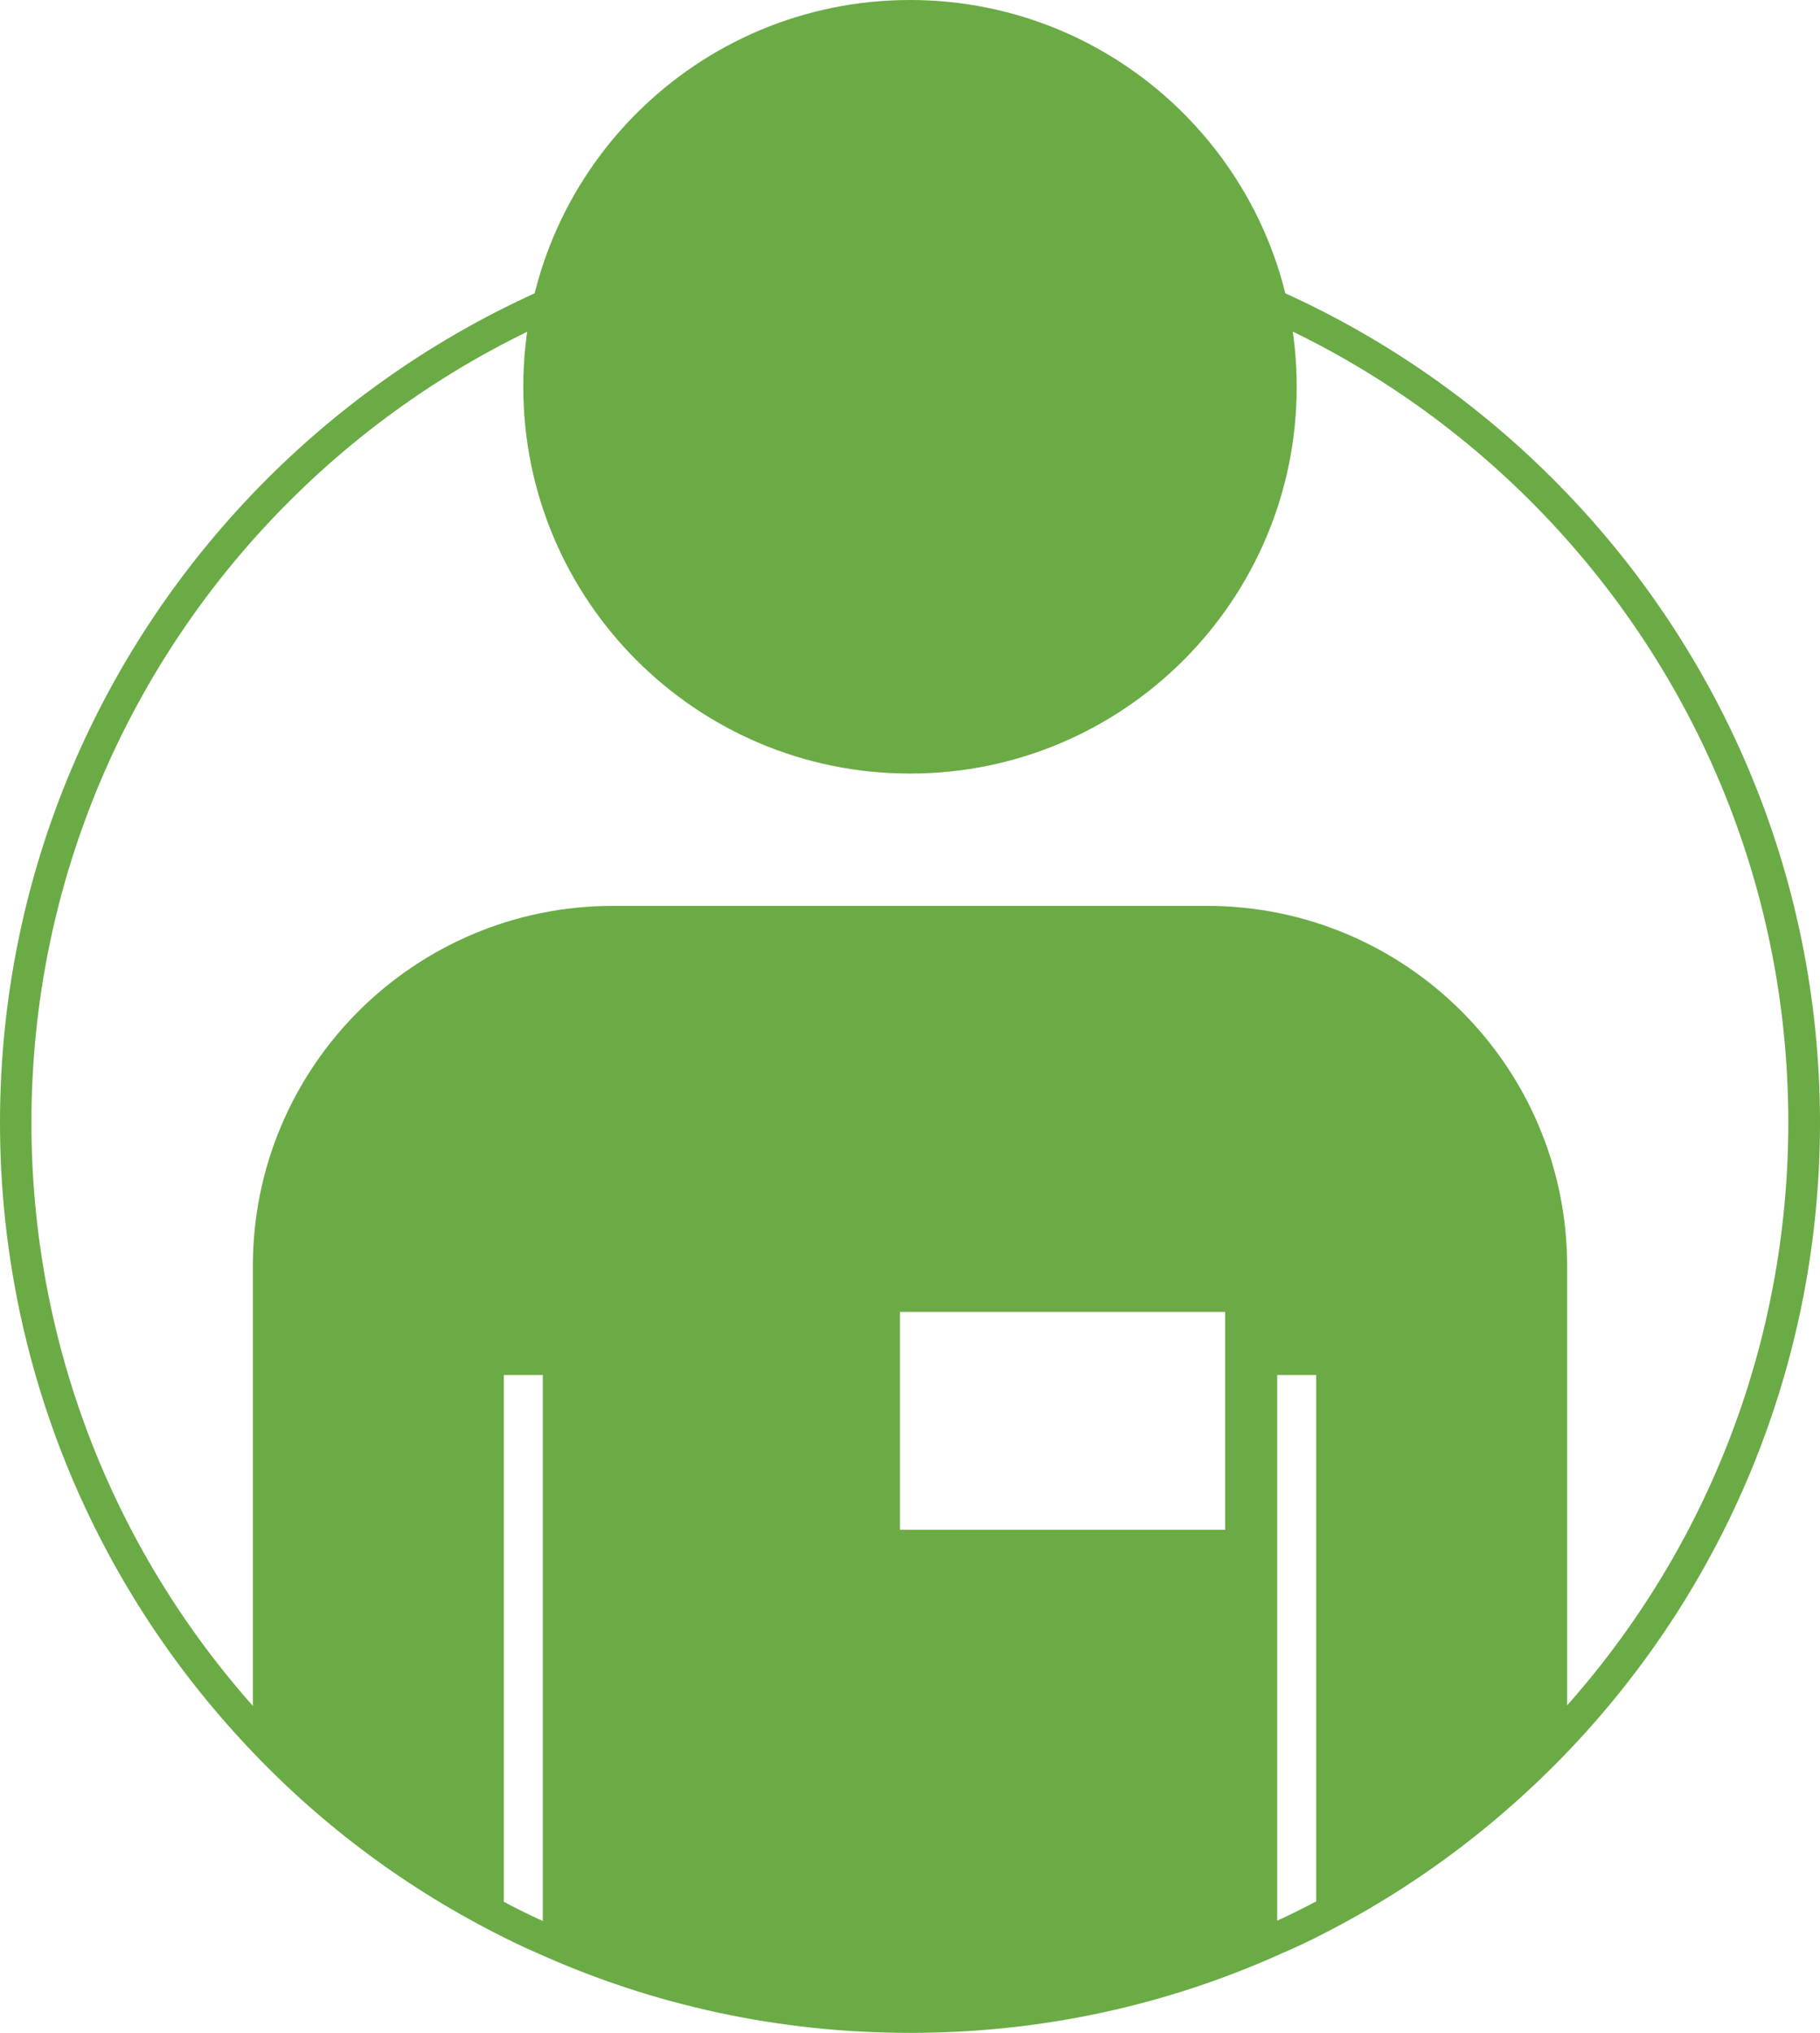
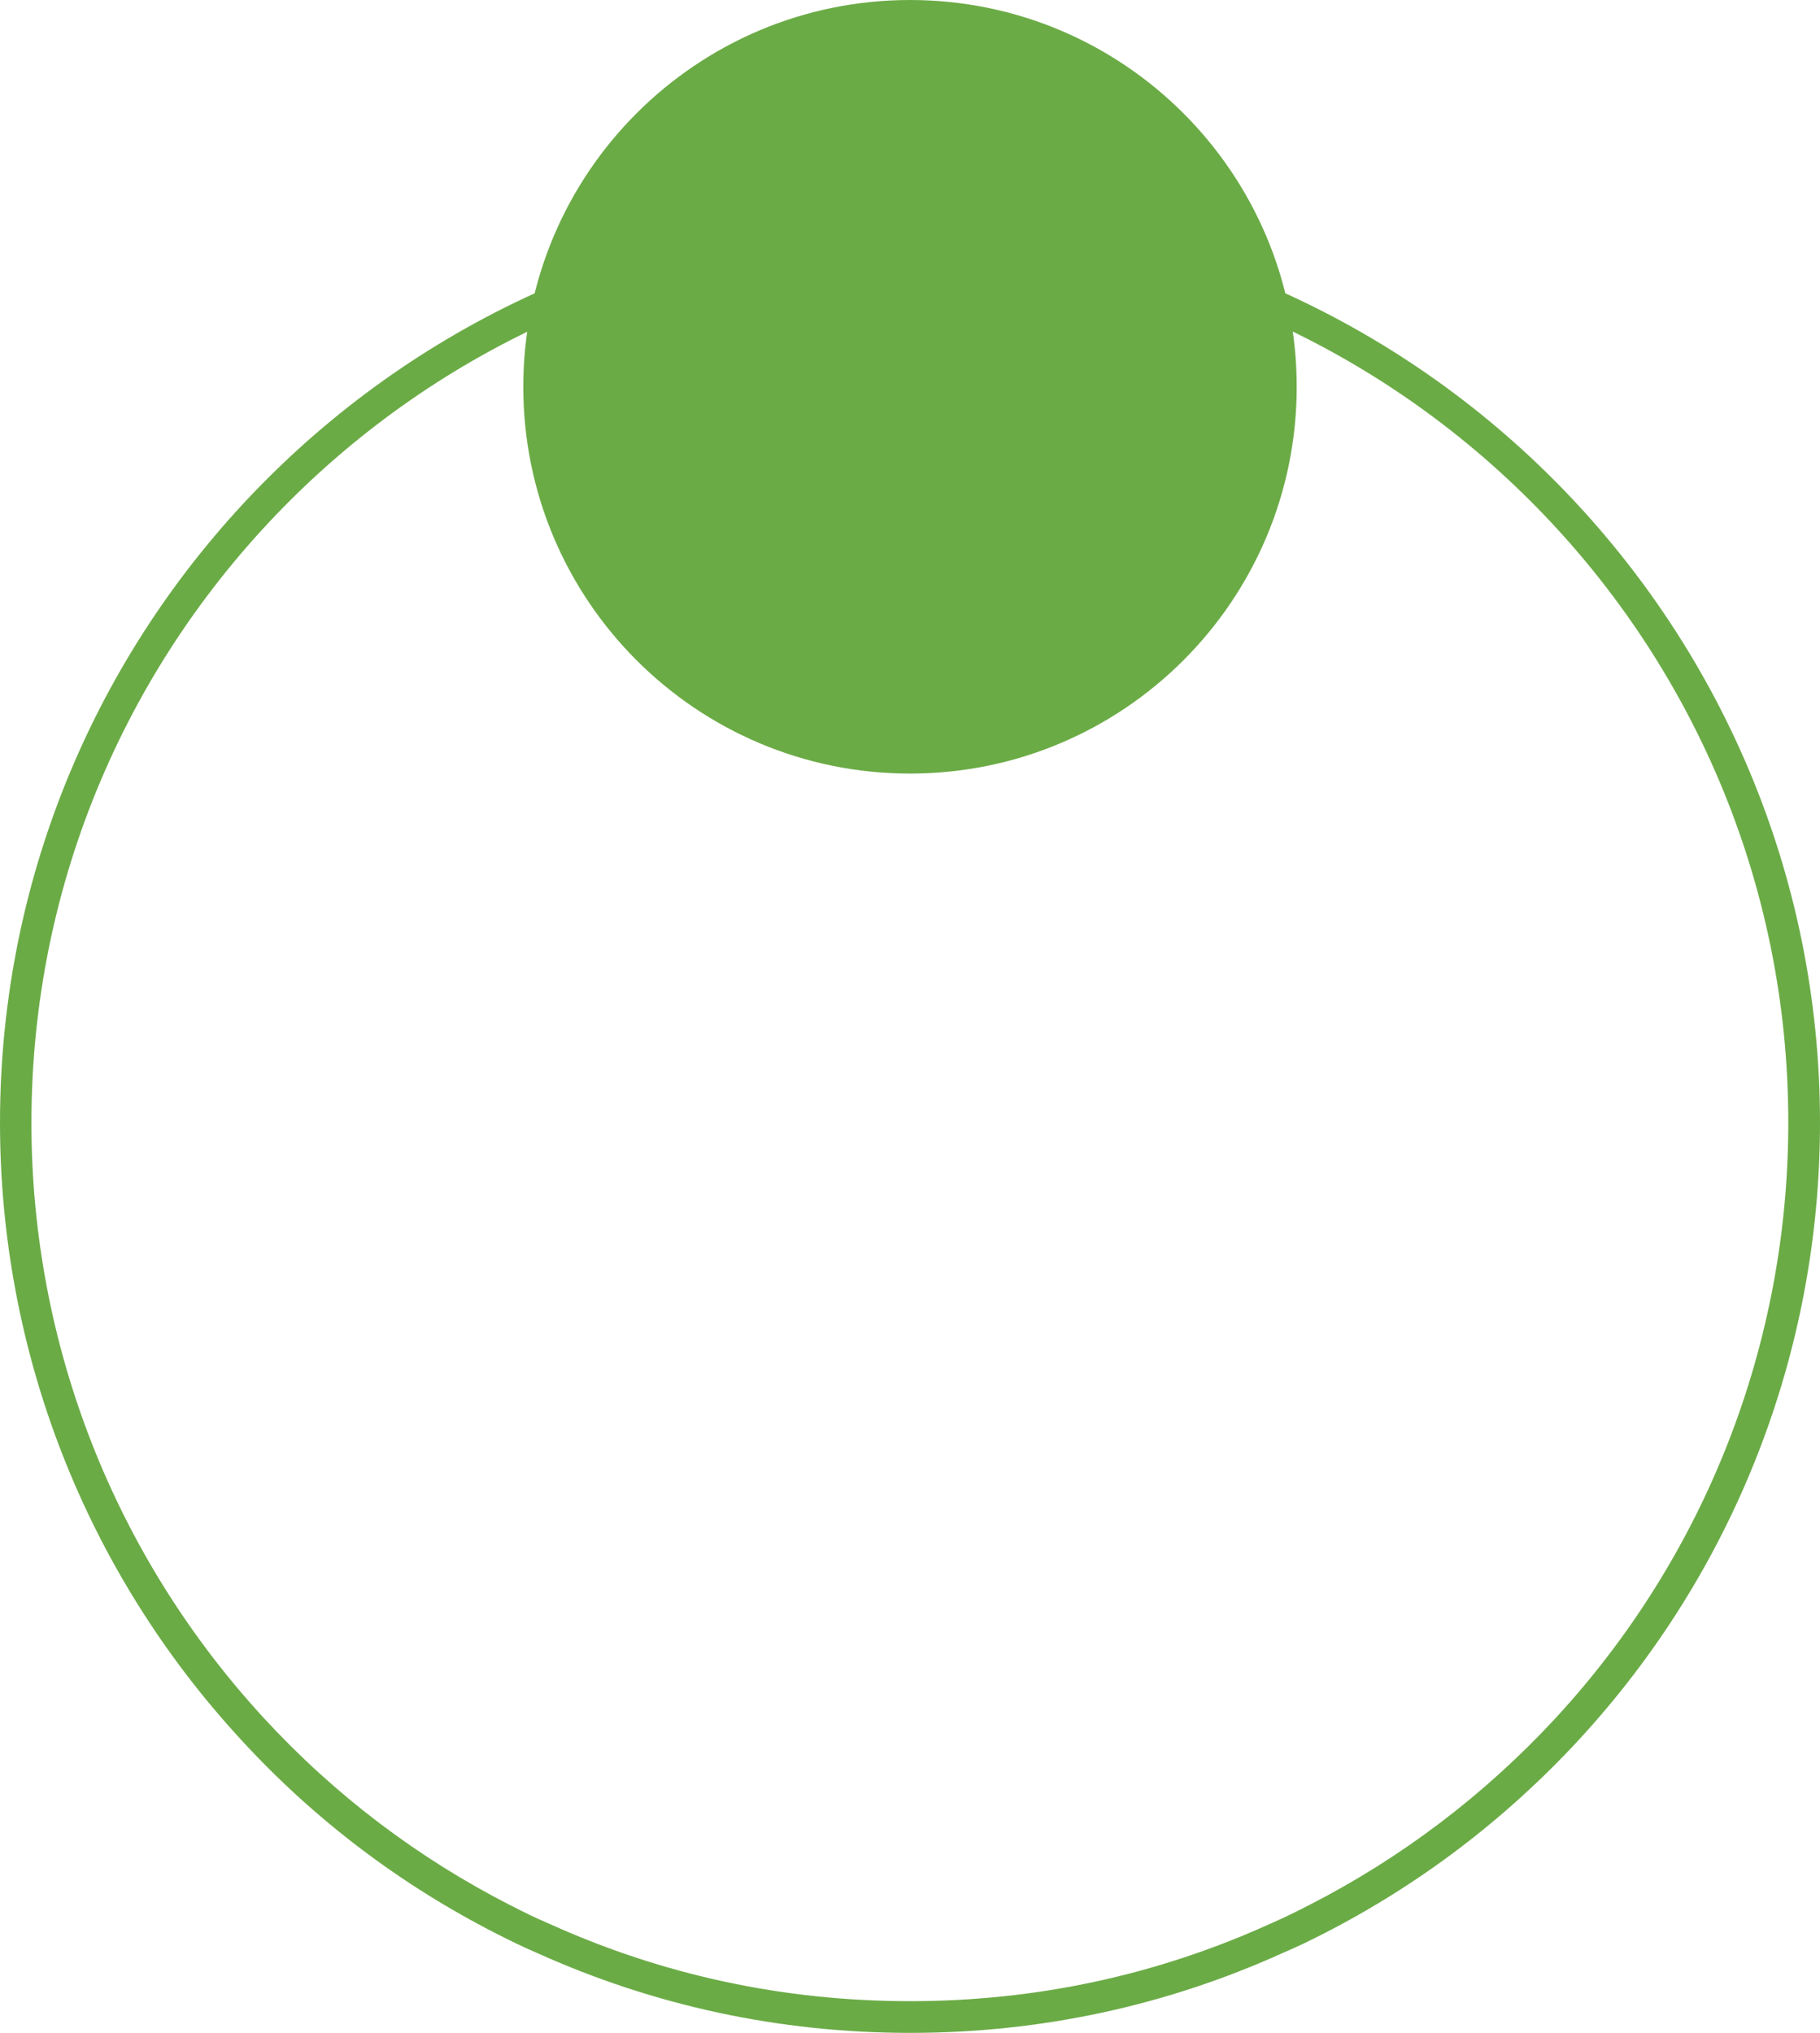
<svg xmlns="http://www.w3.org/2000/svg" id="Ebene_1" viewBox="0 0 67.16 75">
  <defs>
    <style>.cls-1{fill:#6bab46;stroke-width:0px;}</style>
  </defs>
  <path class="cls-1" d="m33.58,75c-4.81,0-9.45-1-13.79-2.96-.49-.21-.98-.45-1.47-.7-3.55-1.81-6.72-4.21-9.42-7.15C3.16,57.97,0,49.88,0,41.42,0,22.9,15.06,7.83,33.58,7.83s33.58,15.07,33.58,33.59c0,8.46-3.16,16.55-8.9,22.77-2.71,2.93-5.88,5.34-9.42,7.15-.49.25-.98.49-1.48.7-4.32,1.96-8.96,2.96-13.77,2.96h0Zm0-66C15.7,9,1.16,23.54,1.16,41.42c0,8.17,3.05,15.97,8.59,21.98,2.61,2.83,5.67,5.15,9.1,6.9.47.24.93.47,1.41.67,4.19,1.9,8.67,2.86,13.32,2.86s9.12-.96,13.3-2.86c.49-.21.95-.44,1.42-.68,3.42-1.75,6.48-4.07,9.1-6.9,5.54-6,8.59-13.81,8.59-21.98,0-17.88-14.54-32.42-32.41-32.42h0Z" />
  <path class="cls-1" d="m47.85,14.27c0,7.88-6.39,14.27-14.27,14.27s-14.27-6.39-14.27-14.27S25.7,0,33.58,0s14.27,6.39,14.27,14.27h0Z" />
-   <path class="cls-1" d="m44.53,33.42h-21.9c-7.35,0-13.3,5.95-13.3,13.3v17.07c2.63,2.85,5.77,5.24,9.26,7.02v-20.08h1.44v20.77c4.13,1.88,8.72,2.91,13.55,2.91s9.41-1.04,13.55-2.91v-20.77h1.44v20.08c3.49-1.78,6.63-4.17,9.26-7.02v-17.07c0-7.35-5.95-13.3-13.3-13.3h0Zm.68,23.02h-12v-8.04h12v8.04h0Z" />
</svg>